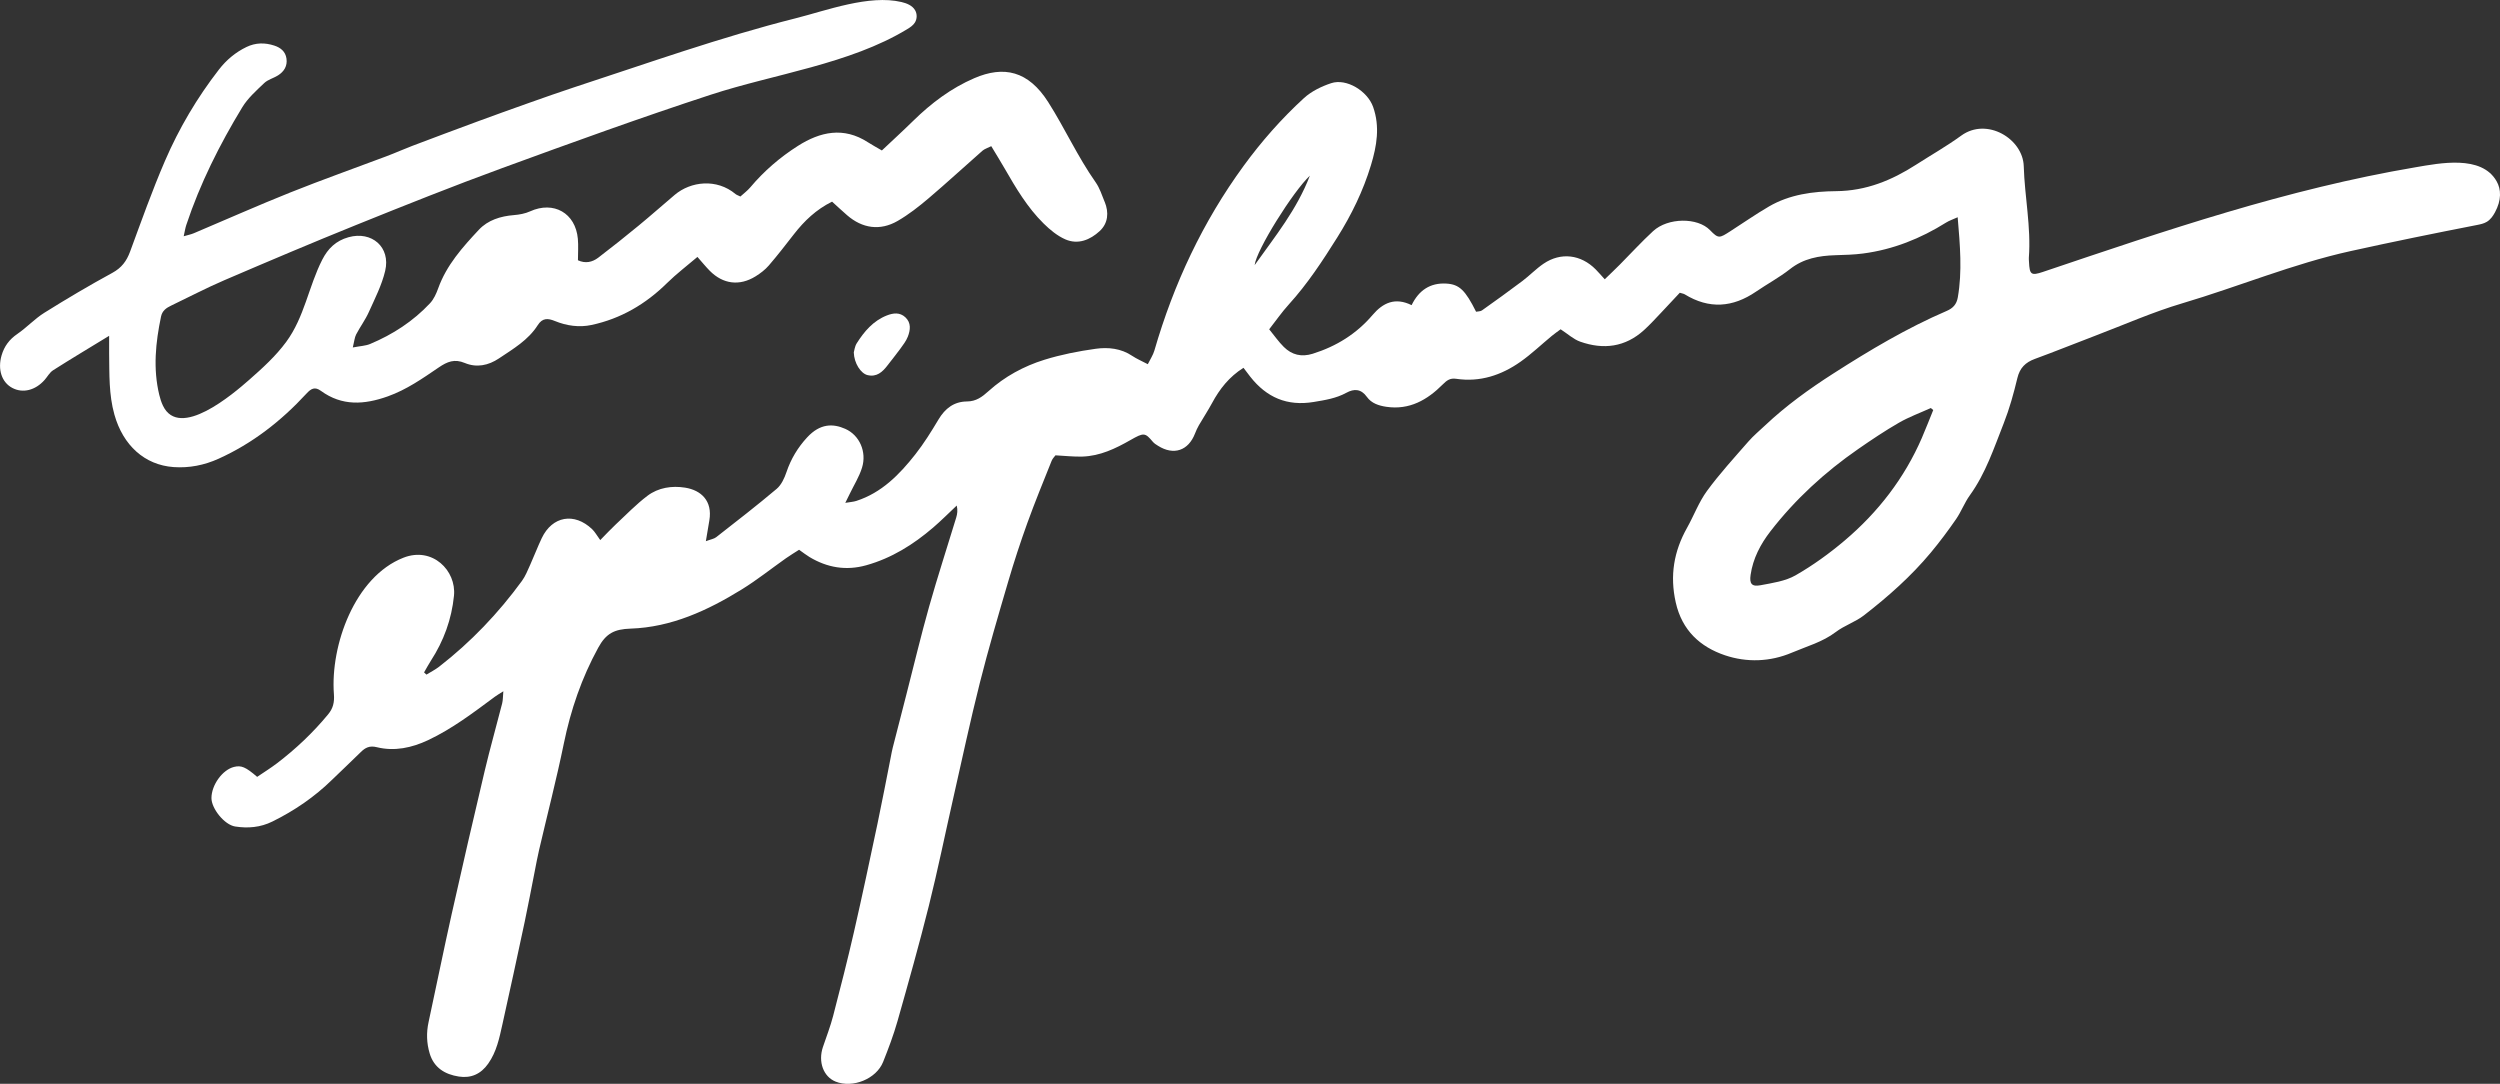
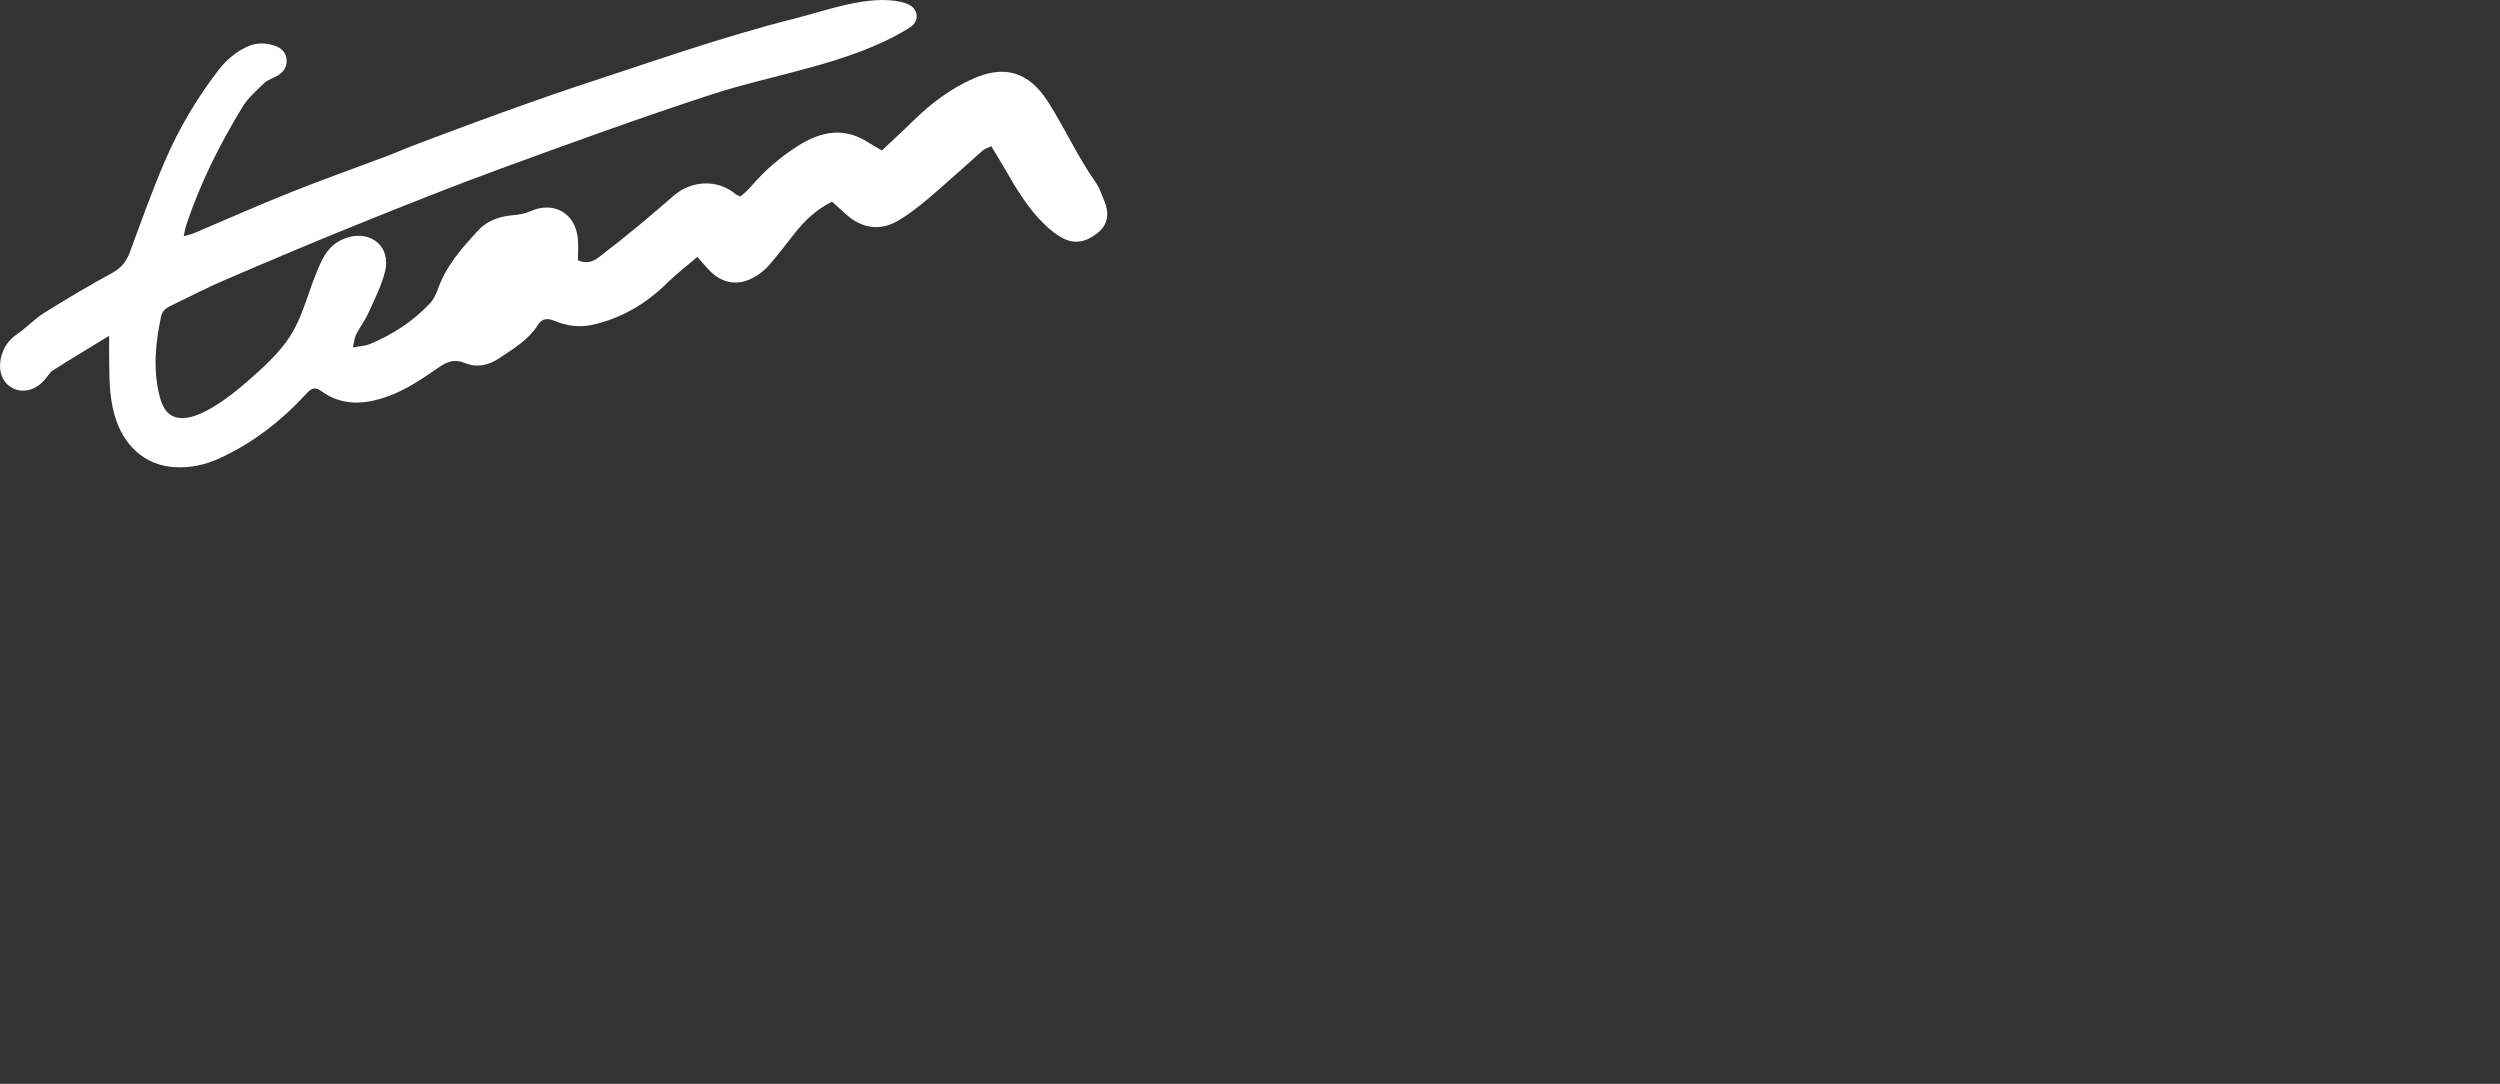
<svg xmlns="http://www.w3.org/2000/svg" id="Layer_2" viewBox="0 0 1884.43 816.95">
  <rect x="0" y="0" width="1884.43" height="816.95" fill="#333333" stroke="none" />
  <defs>
    <style>.cls-1{fill:#fff;stroke-width:0px;}</style>
  </defs>
  <g id="Layer_1-2">
-     <path class="cls-1" d="m1881.8,136.5c-11.41-19.88-42.77-13.52-60.98-10.43-96.95,16.42-188.08,47.56-280.89,78.88-9.03,3.05-10.11,2-10.54-7.72-.04-.99-.17-1.99-.1-2.97,1.75-23.2-3.18-46.03-3.85-69.04-.6-20.56-27.75-37.06-47.12-22.99-10.91,7.93-22.71,14.63-34.08,21.94-18.34,11.79-37.67,19.71-60.13,19.92-17.48.16-35.09,2.46-50.69,11.54-9.98,5.8-19.45,12.47-29.19,18.69-8.1,5.17-8.85,5.83-15.25-.82-9.35-9.71-31.72-9.59-42.92.72-8.71,8.02-16.71,16.81-25.07,25.22-3.61,3.63-7.33,7.15-11.38,11.08-2.82-3.09-4.71-5.31-6.76-7.39-11.18-11.33-26.32-13.21-39.36-4.36-5.68,3.85-10.5,8.94-16,13.08-10.01,7.54-20.19,14.85-30.41,22.11-1.18.84-3.04.72-4.45,1.02-8.13-16.25-12.62-20.64-22.39-21.22-12.16-.72-20.78,5.04-26.21,16.26-12.41-6.11-21.56-1.83-29.43,7.41-12.1,14.22-27.29,23.63-45.09,29.21-8.56,2.68-15.76.86-21.83-5.15-3.93-3.89-7.12-8.54-11-13.27,5.05-6.44,9.54-12.96,14.82-18.76,14.06-15.47,25.44-32.85,36.49-50.46,10.73-17.1,19.55-35.14,25.41-54.52,4.37-14.43,6.87-28.97,1.65-43.8-4.26-12.11-20.1-21.81-31.65-17.98-7.34,2.43-14.95,6.14-20.58,11.3-16.79,15.4-31.85,32.47-45.34,50.94-30.93,42.35-52.77,89.03-67.33,139.27-1.01,3.5-3.18,6.66-4.96,10.31-4.76-2.51-8.44-4.05-11.69-6.23-8.49-5.72-18.16-6.7-27.6-5.39-13.03,1.82-26.11,4.38-38.65,8.28-15.53,4.82-29.93,12.65-42.07,23.6-4.93,4.45-9.4,7.78-16.27,7.83-9.8.07-16.5,5.23-21.49,13.59-5.4,9.05-11,18.07-17.5,26.33-11.94,15.17-25.32,28.87-44.45,35.05-2.19.71-4.57.82-8.31,1.46,1.69-3.43,2.57-5.16,3.41-6.91,3.14-6.53,7.12-12.8,9.22-19.65,3.65-11.9-1.87-24.47-12.7-29.25-9.16-4.04-18.88-4.15-28.69,6.47-7.05,7.64-12.23,16.25-15.58,26.18-1.54,4.56-3.85,9.62-7.38,12.6-14.86,12.55-30.27,24.46-45.6,36.45-1.63,1.28-4.01,1.59-7.78,3.01,1.05-6.27,1.84-11,2.64-15.73,2.46-14.64-6.19-22.69-18.22-24.62-10-1.6-20.25-.06-28.44,6.13-8.6,6.5-16.17,14.38-24.09,21.77-3.49,3.26-6.74,6.79-11.5,11.62-2.56-3.49-3.99-6.2-6.09-8.2-13.45-12.85-30.1-9.9-38.01,6.75-3.11,6.54-5.67,13.34-8.65,19.95-1.9,4.19-3.6,8.61-6.28,12.28-17.8,24.38-38.46,46.06-62.34,64.59-2.97,2.31-6.4,4.03-9.62,6.02-.6-.55-1.21-1.1-1.81-1.65,1.71-2.94,3.3-5.97,5.14-8.82,9.69-14.96,15.64-31.23,17.41-49,1.89-18.92-16.24-37.21-38.09-28.65-36.8,14.43-55.17,66.26-52.42,102.77.47,6.28-.61,10.77-4.36,15.31-11.4,13.83-24.34,26.05-38.56,36.9-4.89,3.72-10.14,6.96-14.93,10.22-8.73-7.51-11.98-8.83-17.42-7.5-8.67,2.12-16.97,13.52-17.03,23.42-.06,7.93,9.77,20.24,17.87,21.49,9.6,1.49,19,.73,28.02-3.72,16.73-8.24,31.88-18.62,45.2-31.67,7.06-6.92,14.34-13.6,21.35-20.58,3.5-3.49,6.72-5.16,12.19-3.81,13.36,3.31,26.49.42,38.57-5.26,18.28-8.59,34.34-20.86,50.52-32.84,1.66-1.23,3.47-2.24,6.3-4.05-.37,4.03-.26,6.7-.9,9.18-4.32,16.95-9.12,33.78-13.15,50.79-8.52,35.97-16.84,71.99-24.92,108.07-6.05,27.06-11.53,54.25-17.4,81.35-1.73,7.97-1.47,15.79.82,23.52,3.21,10.88,11.55,15.87,21.94,17.49,9.16,1.43,16.62-1.8,22.21-9.73,6.32-8.97,8.4-19.31,10.69-29.59,5.73-25.73,11.31-51.5,16.8-77.29,2.68-12.58,5.01-25.23,7.52-37.85,1.09-5.51,2.09-11.04,3.37-16.5,6.21-26.67,13.1-53.2,18.6-80.01,5.22-25.45,13.43-49.45,25.97-72.33,5.86-10.7,12.1-13.92,24.36-14.33,30.71-1.01,58.18-13.7,83.96-29.64,11.49-7.11,22.12-15.61,33.18-23.41,3.18-2.24,6.54-4.24,9.87-6.39,3.04,2.13,5.36,3.98,7.87,5.49,13.34,8,27.52,10.44,42.66,6.22,19.16-5.34,35.59-15.62,50.52-28.43,6.15-5.28,11.87-11.06,17.79-16.61.82,3.48.44,6.3-.38,8.99-6.81,22.42-14.1,44.71-20.46,67.26-6.18,21.91-11.44,44.08-17.11,66.13-3.44,13.41-6.9,26.81-10.32,40.23-.57,2.23-.96,4.52-1.41,6.78-3.35,16.85-6.52,33.73-10.08,50.53-5.74,27.13-11.48,54.27-17.67,81.3-4.86,21.24-10.24,42.36-15.73,63.44-2.07,7.96-5.08,15.68-7.71,23.49-3.76,11.16.34,22.36,9.58,26.08,12.82,5.16,30.66-2,35.78-14.83,4.04-10.11,7.9-20.36,10.87-30.82,8.19-28.88,16.34-57.78,23.62-86.89,6.72-26.9,12.25-54.1,18.39-81.15,6.57-28.97,12.76-58.03,20.02-86.83,6.46-25.61,13.93-50.97,21.37-76.32,4.36-14.86,9.18-29.61,14.43-44.17,5.7-15.8,12.11-31.35,18.34-46.95.7-1.75,2.21-3.17,2.89-4.12,7.28.37,13.82,1.15,20.32.94,13.25-.43,24.86-5.98,36.15-12.43,10.2-5.82,11.06-5.66,16.95,1.33,1.04,1.23,2.53,2.13,3.93,3.01,11.75,7.39,22.81,3.67,27.82-9.28.83-2.13,1.78-4.24,2.92-6.22,3.27-5.64,6.89-11.1,9.98-16.83,5.7-10.56,12.84-19.69,23.64-26.49,2.02,2.65,3.54,4.71,5.11,6.71,12.27,15.61,27.76,22.39,47.87,19.04,8.56-1.43,16.85-2.7,24.55-6.92,5.88-3.22,11.12-3.02,15.52,3.14,3.44,4.82,8.95,6.59,14.65,7.43,17.38,2.56,30.85-5.17,42.48-16.85,3.07-3.09,5.57-4.94,10.13-4.26,17.97,2.68,34.08-2.68,48.54-12.88,8.3-5.86,15.71-12.97,23.57-19.46,2.2-1.82,4.57-3.43,6.64-4.98,5.38,3.48,9.7,7.55,14.81,9.35,17.45,6.15,33.89,4.13,48.02-8.72,4.63-4.21,8.85-8.88,13.18-13.42,4.73-4.95,9.36-9.99,13.81-14.75,1.88.59,2.91.7,3.71,1.19,18.38,11.3,36.21,9.97,53.75-2.03,8.45-5.78,17.57-10.66,25.58-16.97,10.27-8.1,21.91-10.11,34.33-10.49,6.93-.21,13.9-.38,20.76-1.28,22.64-2.96,43.35-11.26,62.64-23.34,2.33-1.46,5.03-2.33,8.69-3.99,1.79,21.14,3.52,40.74.09,60.45-.9,5.19-3.69,8.15-8.3,10.13-30.13,12.96-58.18,29.68-85.72,47.34-18.07,11.59-35.43,24.11-51.09,38.86-4.33,4.08-8.95,7.91-12.84,12.38-10.61,12.17-21.57,24.13-31.09,37.12-6.17,8.42-9.88,18.61-15.04,27.81-9.94,17.72-13.07,35.96-8.52,56.26,4.74,21.15,18.51,33.56,37.14,39.84,16.35,5.51,33.96,5.01,50.48-2.03,11.18-4.77,23.02-7.93,33.02-15.53,6.48-4.93,14.73-7.53,21.16-12.51,18.29-14.16,35.6-29.5,50.45-47.33,6.74-8.09,13.06-16.57,19.05-25.24,3.92-5.68,6.36-12.4,10.39-17.98,11.94-16.53,18.21-35.68,25.54-54.28,4.34-11.01,7.51-22.55,10.28-34.07,1.85-7.69,6.09-11.84,13.22-14.45,15.19-5.56,30.18-11.66,45.3-17.4,21.9-8.33,43.44-17.88,65.85-24.52,42.42-12.57,83.41-29.76,126.73-39.33,31.64-6.99,63.35-13.45,95.15-19.65,2.62-.51,5.3-1.04,7.59-2.42,2.71-1.63,4.63-4.31,6.14-7.1,5.02-9.31,4.77-17.37,1.2-23.58Zm-936.09,63.35c1.23-11.29,29.07-55.71,41.65-67.43-9.96,25.78-25.84,45.21-41.65,67.43Zm503.02,130.05c-13.2,30.5-33.05,56.17-58.24,77.51-11.52,9.76-23.96,18.76-37.04,26.25-7.72,4.42-17.41,5.78-26.41,7.48-6.59,1.25-8.46-1.1-7.49-7.78,1.79-12.37,7.45-23.17,14.98-32.89,18.71-24.16,41.01-44.59,66.09-61.97,10.02-6.94,20.18-13.77,30.74-19.85,7.62-4.39,16.01-7.44,24.06-11.09.6.51,1.2,1.02,1.8,1.52-2.82,6.94-5.52,13.93-8.49,20.8Z" />
    <path class="cls-1" d="m832.64,152.13c-2.03-5.01-3.72-10.37-6.77-14.71-13.53-19.22-23.21-40.71-35.73-60.41-15.08-23.73-33.54-27.64-55.76-18.07-17.28,7.44-32.35,18.73-45.86,31.98-7.86,7.72-16,15.15-23.79,22.5-4.42-2.59-7.59-4.29-10.6-6.23-18.24-11.78-35.82-7.93-52.68,2.78-13.45,8.54-25.48,18.91-35.82,31.16-2.24,2.66-5.12,4.78-7.55,7-1.82-.91-2.9-1.21-3.68-1.87-14.15-11.85-33.73-9.61-45.85.65-9.08,7.68-17.98,15.59-27.16,23.14-10,8.23-20.13,16.33-30.44,24.18-4.46,3.39-9.66,4.59-15.31,1.96,0-5.6.4-10.93-.07-16.19-1.74-19.43-18.29-28.72-35.96-20.7-3.76,1.71-8.13,2.51-12.29,2.84-10.09.81-19.58,3.79-26.38,11.06-12.28,13.14-24.36,26.62-30.63,44.1-1.44,4.01-3.34,8.26-6.19,11.3-12.71,13.58-28.06,23.53-45.16,30.69-3.38,1.41-7.3,1.52-13.03,2.62,1.16-4.71,1.33-7.51,2.51-9.79,2.99-5.74,6.93-11.02,9.57-16.89,4.57-10.16,9.78-20.32,12.32-31.04,4.27-17.98-10.18-30.25-27.63-25.38-9.61,2.68-15.57,8.65-19.81,16.97-10.33,20.32-13.37,43.17-27.15,61.92-7.9,10.75-17.87,19.78-27.89,28.59-12.07,10.6-52.64,45.37-65.02,19.5-1.23-2.57-2.11-5.36-2.78-8.14-4.77-19.77-2.78-39.4,1.32-59,.94-4.51,3.99-6.55,7.69-8.32,13.33-6.37,26.43-13.27,39.99-19.09,33.14-14.23,66.35-28.31,99.79-41.81,36.41-14.7,72.89-29.26,109.75-42.75,52.13-19.07,104.33-38.01,157.1-55.26,47.89-15.66,104.66-23.06,148.05-49.38,2.2-1.33,4.43-2.79,5.82-4.96,1.79-2.8,1.85-6.62.14-9.47-2.09-3.49-6.24-5.15-10.2-6.08-24.46-5.74-56.42,6.37-79.87,12.28-56.49,14.24-111.62,33.93-166.96,52.02-11.29,3.73-22.5,7.69-33.71,11.66-12.92,4.58-25.83,9.21-38.69,13.95-16.56,6.11-33.09,12.3-49.59,18.55-6.38,2.42-12.6,5.24-18.99,7.65-24.27,9.15-48.74,17.79-72.82,27.42-24.45,9.77-48.52,20.5-72.78,30.75-2.09.88-4.36,1.32-7.63,2.28.84-3.74,1.18-6.19,1.95-8.49,10.39-31.3,25.12-60.59,42.17-88.68,4.21-6.93,10.63-12.64,16.6-18.32,2.76-2.63,7-3.64,10.34-5.75,4.59-2.9,7.23-7.08,6.4-12.75-.77-5.27-4.38-8.15-9.09-9.71-7.11-2.35-14.18-2.28-21.05,1.04-8.28,4-15.14,9.76-20.75,16.99-16.45,21.2-30.05,44.23-40.65,68.77-9.69,22.44-17.87,45.55-26.34,68.5-2.63,7.12-6.39,12.19-13.33,15.97-17.41,9.49-34.5,19.6-51.31,30.11-7.26,4.54-13.24,11.1-20.34,15.96-6.02,4.12-9.86,9.26-11.87,16.13-3.09,10.57.06,20.37,8.13,24.59,7.91,4.14,17.29,1.82,24.29-6.06,2.15-2.42,3.77-5.61,6.38-7.27,13.3-8.47,26.84-16.56,42.26-25.98,0,6.22-.05,9.77,0,13.32.24,15.45-.3,30.89,3.98,46.09,6.51,23.12,22.74,37.96,44.57,39.53,11.76.85,23.14-1.43,33.75-6.2,25.66-11.55,47.44-28.56,66.42-49.17,3.53-3.84,6.34-5.41,10.92-2.08,15.93,11.59,32.64,10.47,50.38,4.16,14.21-5.05,26.24-13.53,38.38-21.78,6.55-4.46,11.94-6.64,19.68-3.4,8.89,3.72,17.77,1.91,25.74-3.43,10.74-7.2,22.09-13.79,29.25-25.07,3.51-5.54,7.6-5.31,12.92-3.13,8.86,3.63,18.36,4.97,27.64,2.98,22.06-4.73,40.81-15.72,56.9-31.59,7.06-6.96,15.04-12.98,22.91-19.7,3.59,4.06,6.29,7.42,9.31,10.47,9.96,10.06,22.39,11.65,34.47,4.2,3.64-2.25,7.22-4.97,10-8.19,6.58-7.62,12.74-15.61,18.93-23.56,7.82-10.05,16.79-18.66,28.78-24.58,3.88,3.51,7.53,6.94,11.3,10.21,11.48,9.97,24.87,11.97,38.09,4.35,8.35-4.82,16.09-10.9,23.47-17.17,13.73-11.66,26.97-23.9,40.52-35.79,1.51-1.33,3.66-1.93,6.61-3.42,3.58,5.96,6.96,11.38,10.14,16.91,8.47,14.72,17.14,29.37,29.32,41.38,4.79,4.72,10.32,9.31,16.39,11.96,9.58,4.19,18.74.35,25.87-6.24,6.37-5.89,7.07-13.98,3.78-22.06Z" />
-     <path class="cls-1" d="m643.56,265.64c.41-1.34.71-4.49,2.21-6.87,5.67-8.96,12.44-16.94,22.68-20.98,4.79-1.89,9.75-2.53,13.92,1.31,4.58,4.23,3.87,9.65,1.91,14.69-1.28,3.3-3.6,6.25-5.71,9.17-3.09,4.26-6.44,8.33-9.63,12.51-3.78,4.95-8.12,8.89-14.96,7.29-5.16-1.21-10.18-8.98-10.42-17.12Z" />
  </g>
</svg>